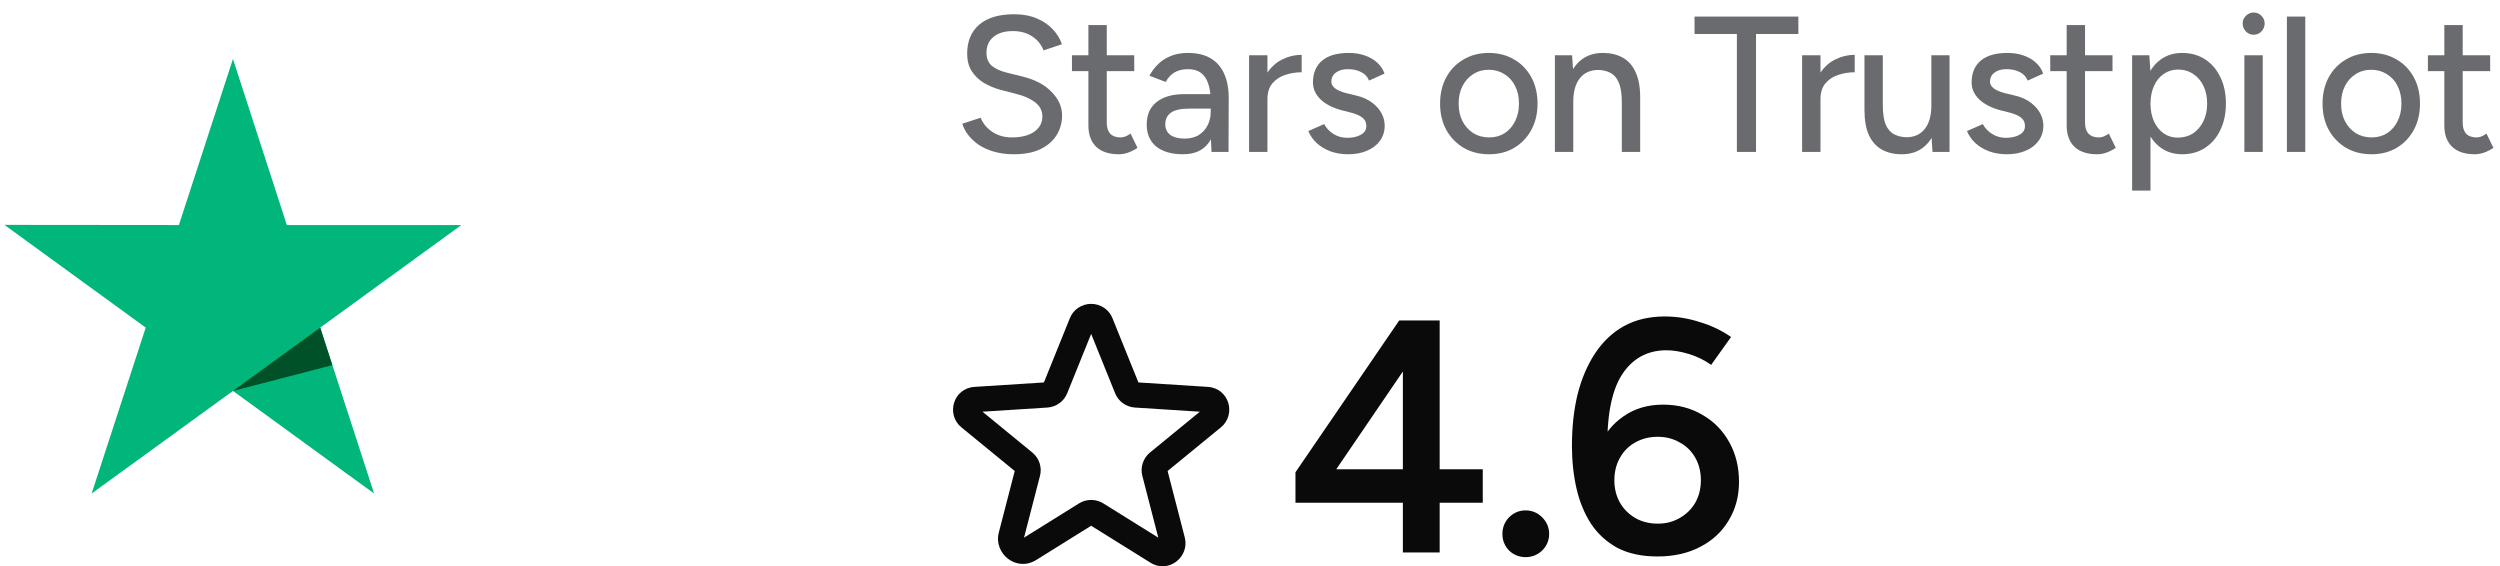
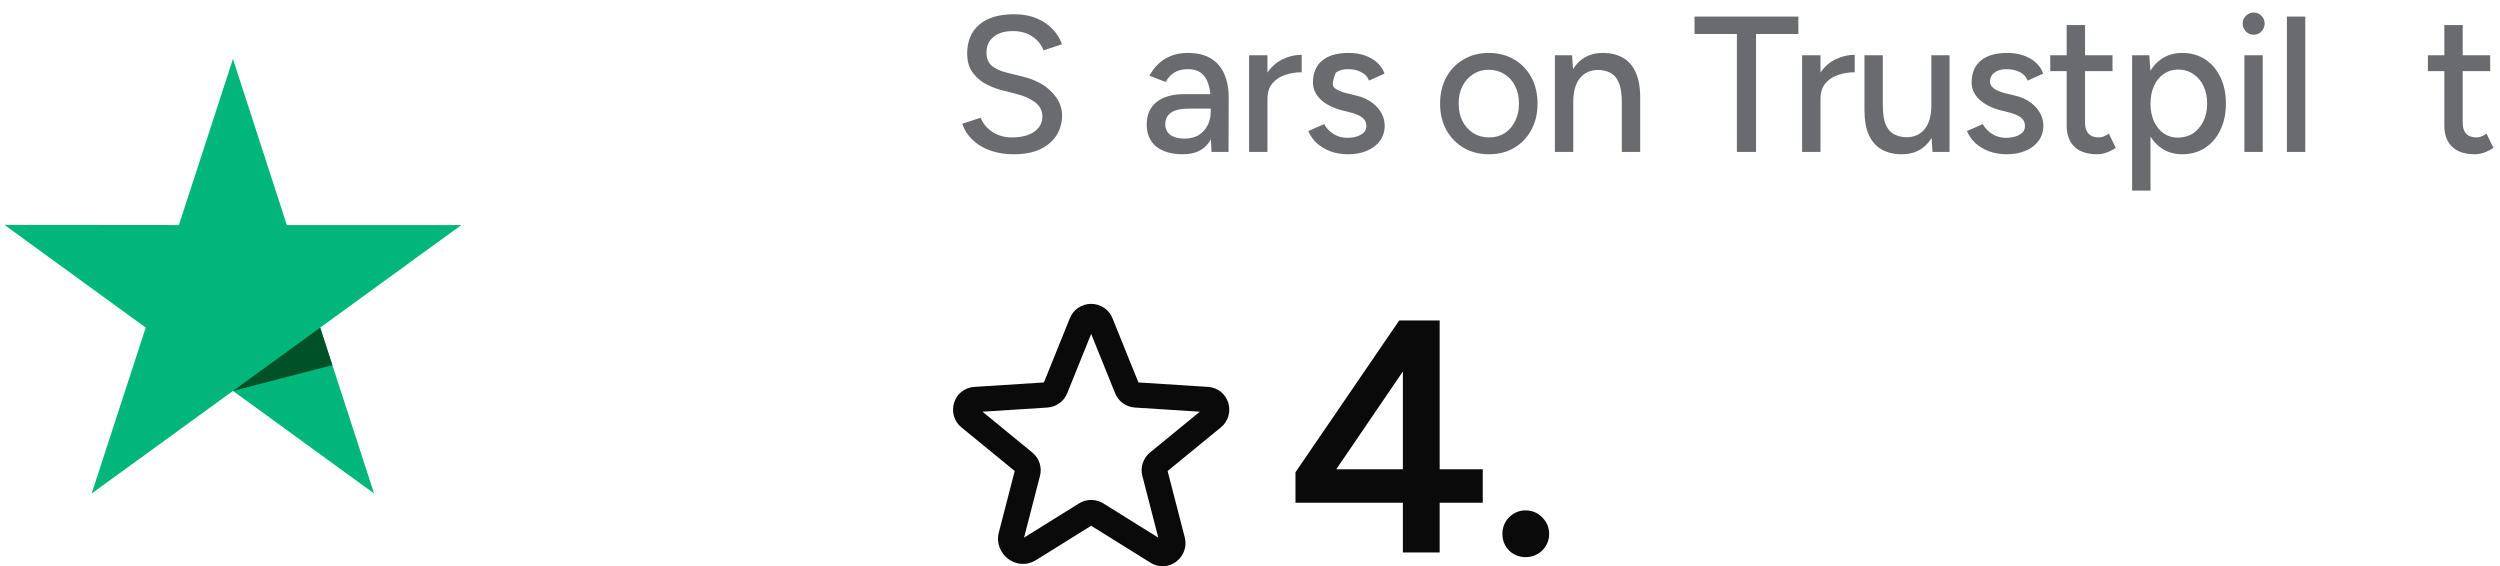
<svg xmlns="http://www.w3.org/2000/svg" width="181" height="41" viewBox="0 0 181 41" fill="none">
  <path d="M33.4 16.293H20.768L16.866 4.271L12.952 16.293L0.32 16.281L10.55 23.719L6.636 35.729L16.866 28.303L27.084 35.729L23.183 23.719L33.4 16.293Z" fill="#00B67A" />
  <path d="M24.06 26.438L23.183 23.719L16.866 28.303L24.06 26.438Z" fill="#005128" />
  <path d="M73.41 11.168C72.887 11.168 72.411 11.107 71.982 10.986C71.562 10.865 71.193 10.701 70.876 10.496C70.568 10.281 70.311 10.043 70.106 9.782C69.901 9.521 69.756 9.245 69.672 8.956L71.002 8.522C71.142 8.905 71.408 9.236 71.8 9.516C72.192 9.796 72.673 9.941 73.242 9.95C73.933 9.95 74.474 9.815 74.866 9.544C75.267 9.264 75.468 8.895 75.468 8.438C75.468 8.018 75.295 7.677 74.95 7.416C74.605 7.145 74.147 6.94 73.578 6.8L72.444 6.506C71.996 6.385 71.585 6.212 71.212 5.988C70.848 5.764 70.559 5.479 70.344 5.134C70.129 4.789 70.022 4.373 70.022 3.888C70.022 2.992 70.311 2.292 70.89 1.788C71.478 1.284 72.323 1.032 73.424 1.032C74.059 1.032 74.609 1.135 75.076 1.34C75.543 1.536 75.925 1.797 76.224 2.124C76.532 2.451 76.751 2.81 76.882 3.202L75.552 3.65C75.393 3.23 75.123 2.894 74.74 2.642C74.357 2.381 73.886 2.25 73.326 2.25C72.738 2.25 72.271 2.39 71.926 2.67C71.59 2.95 71.422 3.333 71.422 3.818C71.422 4.229 71.553 4.546 71.814 4.77C72.085 4.985 72.444 5.148 72.892 5.26L74.026 5.54C74.941 5.764 75.645 6.137 76.14 6.66C76.644 7.173 76.896 7.738 76.896 8.354C76.896 8.886 76.761 9.367 76.49 9.796C76.229 10.216 75.837 10.552 75.314 10.804C74.801 11.047 74.166 11.168 73.41 11.168Z" fill="#696B6F" />
-   <path d="M80.998 11.168C80.298 11.168 79.757 10.991 79.374 10.636C78.992 10.272 78.8 9.754 78.8 9.082V1.816H80.13V8.886C80.13 9.231 80.214 9.497 80.382 9.684C80.56 9.861 80.812 9.95 81.138 9.95C81.232 9.95 81.334 9.931 81.446 9.894C81.558 9.857 81.694 9.782 81.852 9.67L82.356 10.706C82.114 10.865 81.88 10.981 81.656 11.056C81.442 11.131 81.222 11.168 80.998 11.168ZM77.61 5.148V4H82.118V5.148H77.61Z" fill="#696B6F" />
  <path d="M87.713 11L87.657 9.782V7.346C87.657 6.833 87.596 6.403 87.475 6.058C87.363 5.713 87.185 5.451 86.943 5.274C86.709 5.097 86.397 5.008 86.005 5.008C85.641 5.008 85.323 5.083 85.053 5.232C84.791 5.381 84.572 5.615 84.395 5.932L83.219 5.484C83.387 5.167 83.597 4.887 83.849 4.644C84.101 4.392 84.404 4.196 84.759 4.056C85.113 3.907 85.529 3.832 86.005 3.832C86.667 3.832 87.218 3.963 87.657 4.224C88.095 4.485 88.422 4.863 88.637 5.358C88.861 5.853 88.968 6.464 88.959 7.192L88.945 11H87.713ZM85.655 11.168C84.824 11.168 84.175 10.981 83.709 10.608C83.251 10.225 83.023 9.698 83.023 9.026C83.023 8.307 83.261 7.761 83.737 7.388C84.222 7.005 84.894 6.814 85.753 6.814H87.699V7.864H86.117C85.473 7.864 85.02 7.967 84.759 8.172C84.497 8.368 84.367 8.643 84.367 8.998C84.367 9.325 84.488 9.581 84.731 9.768C84.983 9.945 85.328 10.034 85.767 10.034C86.149 10.034 86.481 9.955 86.761 9.796C87.041 9.628 87.26 9.395 87.419 9.096C87.577 8.797 87.657 8.457 87.657 8.074H88.119C88.119 9.026 87.913 9.782 87.503 10.342C87.101 10.893 86.485 11.168 85.655 11.168Z" fill="#696B6F" />
  <path d="M91.245 7.234C91.245 6.478 91.39 5.862 91.679 5.386C91.969 4.91 92.342 4.555 92.799 4.322C93.257 4.089 93.737 3.972 94.241 3.972V5.232C93.821 5.232 93.42 5.297 93.037 5.428C92.664 5.549 92.356 5.755 92.113 6.044C91.88 6.324 91.763 6.707 91.763 7.192L91.245 7.234ZM90.433 11V4H91.763V11H90.433Z" fill="#696B6F" />
-   <path d="M97.62 11.168C97.126 11.168 96.682 11.093 96.29 10.944C95.908 10.795 95.581 10.594 95.31 10.342C95.049 10.09 94.853 9.805 94.722 9.488L95.87 8.984C96.02 9.273 96.244 9.511 96.542 9.698C96.841 9.885 97.172 9.978 97.536 9.978C97.938 9.978 98.269 9.903 98.53 9.754C98.792 9.605 98.922 9.395 98.922 9.124C98.922 8.863 98.824 8.657 98.628 8.508C98.432 8.359 98.148 8.237 97.774 8.144L97.116 7.976C96.463 7.799 95.954 7.533 95.59 7.178C95.236 6.823 95.058 6.422 95.058 5.974C95.058 5.293 95.278 4.765 95.716 4.392C96.155 4.019 96.804 3.832 97.662 3.832C98.082 3.832 98.465 3.893 98.81 4.014C99.165 4.135 99.464 4.308 99.706 4.532C99.958 4.756 100.136 5.022 100.238 5.33L99.118 5.834C99.006 5.554 98.815 5.349 98.544 5.218C98.274 5.078 97.956 5.008 97.592 5.008C97.219 5.008 96.925 5.092 96.71 5.26C96.496 5.419 96.388 5.643 96.388 5.932C96.388 6.091 96.477 6.245 96.654 6.394C96.841 6.534 97.112 6.651 97.466 6.744L98.222 6.926C98.68 7.038 99.058 7.211 99.356 7.444C99.655 7.668 99.879 7.925 100.028 8.214C100.178 8.494 100.252 8.788 100.252 9.096C100.252 9.516 100.136 9.885 99.902 10.202C99.678 10.51 99.366 10.748 98.964 10.916C98.572 11.084 98.124 11.168 97.62 11.168Z" fill="#696B6F" />
+   <path d="M97.62 11.168C97.126 11.168 96.682 11.093 96.29 10.944C95.908 10.795 95.581 10.594 95.31 10.342C95.049 10.09 94.853 9.805 94.722 9.488L95.87 8.984C96.02 9.273 96.244 9.511 96.542 9.698C96.841 9.885 97.172 9.978 97.536 9.978C97.938 9.978 98.269 9.903 98.53 9.754C98.792 9.605 98.922 9.395 98.922 9.124C98.922 8.863 98.824 8.657 98.628 8.508C98.432 8.359 98.148 8.237 97.774 8.144L97.116 7.976C96.463 7.799 95.954 7.533 95.59 7.178C95.236 6.823 95.058 6.422 95.058 5.974C95.058 5.293 95.278 4.765 95.716 4.392C96.155 4.019 96.804 3.832 97.662 3.832C98.082 3.832 98.465 3.893 98.81 4.014C99.165 4.135 99.464 4.308 99.706 4.532C99.958 4.756 100.136 5.022 100.238 5.33L99.118 5.834C99.006 5.554 98.815 5.349 98.544 5.218C98.274 5.078 97.956 5.008 97.592 5.008C97.219 5.008 96.925 5.092 96.71 5.26C96.388 6.091 96.477 6.245 96.654 6.394C96.841 6.534 97.112 6.651 97.466 6.744L98.222 6.926C98.68 7.038 99.058 7.211 99.356 7.444C99.655 7.668 99.879 7.925 100.028 8.214C100.178 8.494 100.252 8.788 100.252 9.096C100.252 9.516 100.136 9.885 99.902 10.202C99.678 10.51 99.366 10.748 98.964 10.916C98.572 11.084 98.124 11.168 97.62 11.168Z" fill="#696B6F" />
  <path d="M107.818 11.168C107.118 11.168 106.502 11.014 105.97 10.706C105.438 10.389 105.018 9.955 104.71 9.404C104.411 8.853 104.262 8.219 104.262 7.5C104.262 6.781 104.411 6.147 104.71 5.596C105.008 5.045 105.424 4.616 105.956 4.308C106.488 3.991 107.099 3.832 107.79 3.832C108.48 3.832 109.092 3.991 109.624 4.308C110.156 4.616 110.571 5.045 110.87 5.596C111.168 6.147 111.318 6.781 111.318 7.5C111.318 8.219 111.168 8.853 110.87 9.404C110.571 9.955 110.156 10.389 109.624 10.706C109.101 11.014 108.499 11.168 107.818 11.168ZM107.818 9.95C108.238 9.95 108.611 9.847 108.938 9.642C109.264 9.427 109.516 9.138 109.694 8.774C109.88 8.41 109.974 7.985 109.974 7.5C109.974 7.015 109.88 6.59 109.694 6.226C109.516 5.862 109.26 5.577 108.924 5.372C108.588 5.157 108.21 5.05 107.79 5.05C107.36 5.05 106.982 5.157 106.656 5.372C106.329 5.577 106.072 5.862 105.886 6.226C105.699 6.59 105.606 7.015 105.606 7.5C105.606 7.985 105.699 8.41 105.886 8.774C106.072 9.138 106.334 9.427 106.67 9.642C107.006 9.847 107.388 9.95 107.818 9.95Z" fill="#696B6F" />
  <path d="M112.575 11V4H113.821L113.905 5.288V11H112.575ZM117.419 11V7.416H118.749V11H117.419ZM117.419 7.416C117.419 6.781 117.344 6.301 117.195 5.974C117.055 5.638 116.854 5.405 116.593 5.274C116.341 5.143 116.047 5.073 115.711 5.064C115.141 5.064 114.698 5.265 114.381 5.666C114.063 6.067 113.905 6.632 113.905 7.36H113.331C113.331 6.623 113.438 5.993 113.653 5.47C113.877 4.938 114.189 4.532 114.591 4.252C115.001 3.972 115.487 3.832 116.047 3.832C116.597 3.832 117.073 3.944 117.475 4.168C117.885 4.392 118.198 4.742 118.413 5.218C118.637 5.685 118.749 6.301 118.749 7.066V7.416H117.419Z" fill="#696B6F" />
  <path d="M125.75 11V2.46H122.684V1.2H130.202V2.46H127.136V11H125.75Z" fill="#696B6F" />
  <path d="M131.285 7.234C131.285 6.478 131.429 5.862 131.719 5.386C132.008 4.91 132.381 4.555 132.839 4.322C133.296 4.089 133.777 3.972 134.281 3.972V5.232C133.861 5.232 133.459 5.297 133.077 5.428C132.703 5.549 132.395 5.755 132.153 6.044C131.919 6.324 131.803 6.707 131.803 7.192L131.285 7.234ZM130.473 11V4H131.803V11H130.473Z" fill="#696B6F" />
  <path d="M139.914 11L139.83 9.712V4H141.146V11H139.914ZM134.986 7.584V4H136.316V7.584H134.986ZM136.316 7.584C136.316 8.209 136.386 8.69 136.526 9.026C136.675 9.362 136.88 9.595 137.142 9.726C137.403 9.857 137.697 9.927 138.024 9.936C138.593 9.936 139.036 9.735 139.354 9.334C139.671 8.933 139.83 8.368 139.83 7.64H140.404C140.404 8.377 140.292 9.012 140.068 9.544C139.853 10.067 139.545 10.468 139.144 10.748C138.742 11.028 138.252 11.168 137.674 11.168C137.132 11.168 136.656 11.056 136.246 10.832C135.844 10.608 135.532 10.258 135.308 9.782C135.093 9.306 134.986 8.69 134.986 7.934V7.584H136.316Z" fill="#696B6F" />
  <path d="M145.307 11.168C144.813 11.168 144.369 11.093 143.977 10.944C143.595 10.795 143.268 10.594 142.997 10.342C142.736 10.09 142.54 9.805 142.409 9.488L143.557 8.984C143.707 9.273 143.931 9.511 144.229 9.698C144.528 9.885 144.859 9.978 145.223 9.978C145.625 9.978 145.956 9.903 146.217 9.754C146.479 9.605 146.609 9.395 146.609 9.124C146.609 8.863 146.511 8.657 146.315 8.508C146.119 8.359 145.835 8.237 145.461 8.144L144.803 7.976C144.15 7.799 143.641 7.533 143.277 7.178C142.923 6.823 142.745 6.422 142.745 5.974C142.745 5.293 142.965 4.765 143.403 4.392C143.842 4.019 144.491 3.832 145.349 3.832C145.769 3.832 146.152 3.893 146.497 4.014C146.852 4.135 147.151 4.308 147.393 4.532C147.645 4.756 147.823 5.022 147.925 5.33L146.805 5.834C146.693 5.554 146.502 5.349 146.231 5.218C145.961 5.078 145.643 5.008 145.279 5.008C144.906 5.008 144.612 5.092 144.397 5.26C144.183 5.419 144.075 5.643 144.075 5.932C144.075 6.091 144.164 6.245 144.341 6.394C144.528 6.534 144.799 6.651 145.153 6.744L145.909 6.926C146.367 7.038 146.745 7.211 147.043 7.444C147.342 7.668 147.566 7.925 147.715 8.214C147.865 8.494 147.939 8.788 147.939 9.096C147.939 9.516 147.823 9.885 147.589 10.202C147.365 10.51 147.053 10.748 146.651 10.916C146.259 11.084 145.811 11.168 145.307 11.168Z" fill="#696B6F" />
  <path d="M151.825 11.168C151.125 11.168 150.583 10.991 150.201 10.636C149.818 10.272 149.627 9.754 149.627 9.082V1.816H150.957V8.886C150.957 9.231 151.041 9.497 151.209 9.684C151.386 9.861 151.638 9.95 151.965 9.95C152.058 9.95 152.161 9.931 152.273 9.894C152.385 9.857 152.52 9.782 152.679 9.67L153.183 10.706C152.94 10.865 152.707 10.981 152.483 11.056C152.268 11.131 152.049 11.168 151.825 11.168ZM148.437 5.148V4H152.945V5.148H148.437Z" fill="#696B6F" />
  <path d="M154.366 13.8V4H155.612L155.696 5.288V13.8H154.366ZM157.992 11.168C157.404 11.168 156.891 11.014 156.452 10.706C156.023 10.398 155.691 9.969 155.458 9.418C155.225 8.867 155.108 8.228 155.108 7.5C155.108 6.763 155.225 6.123 155.458 5.582C155.691 5.031 156.023 4.602 156.452 4.294C156.891 3.986 157.404 3.832 157.992 3.832C158.617 3.832 159.168 3.986 159.644 4.294C160.12 4.602 160.489 5.031 160.75 5.582C161.021 6.123 161.156 6.763 161.156 7.5C161.156 8.228 161.021 8.867 160.75 9.418C160.489 9.969 160.12 10.398 159.644 10.706C159.168 11.014 158.617 11.168 157.992 11.168ZM157.67 9.964C158.09 9.964 158.459 9.861 158.776 9.656C159.093 9.441 159.341 9.152 159.518 8.788C159.705 8.415 159.798 7.985 159.798 7.5C159.798 7.015 159.709 6.59 159.532 6.226C159.355 5.853 159.107 5.563 158.79 5.358C158.473 5.143 158.104 5.036 157.684 5.036C157.301 5.036 156.956 5.143 156.648 5.358C156.349 5.563 156.116 5.853 155.948 6.226C155.78 6.599 155.696 7.024 155.696 7.5C155.696 7.985 155.78 8.415 155.948 8.788C156.116 9.152 156.349 9.441 156.648 9.656C156.947 9.861 157.287 9.964 157.67 9.964Z" fill="#696B6F" />
  <path d="M162.492 11V4H163.822V11H162.492ZM163.164 2.516C162.95 2.516 162.763 2.437 162.604 2.278C162.446 2.11 162.366 1.919 162.366 1.704C162.366 1.48 162.446 1.293 162.604 1.144C162.763 0.985 162.95 0.906 163.164 0.906C163.388 0.906 163.575 0.985 163.724 1.144C163.883 1.293 163.962 1.48 163.962 1.704C163.962 1.919 163.883 2.11 163.724 2.278C163.575 2.437 163.388 2.516 163.164 2.516Z" fill="#696B6F" />
  <path d="M165.572 11V1.2H166.902V11H165.572Z" fill="#696B6F" />
-   <path d="M171.708 11.168C171.008 11.168 170.392 11.014 169.86 10.706C169.328 10.389 168.908 9.955 168.6 9.404C168.301 8.853 168.152 8.219 168.152 7.5C168.152 6.781 168.301 6.147 168.6 5.596C168.898 5.045 169.314 4.616 169.846 4.308C170.378 3.991 170.989 3.832 171.68 3.832C172.37 3.832 172.982 3.991 173.514 4.308C174.046 4.616 174.461 5.045 174.76 5.596C175.058 6.147 175.208 6.781 175.208 7.5C175.208 8.219 175.058 8.853 174.76 9.404C174.461 9.955 174.046 10.389 173.514 10.706C172.991 11.014 172.389 11.168 171.708 11.168ZM171.708 9.95C172.128 9.95 172.501 9.847 172.828 9.642C173.154 9.427 173.406 9.138 173.584 8.774C173.77 8.41 173.864 7.985 173.864 7.5C173.864 7.015 173.77 6.59 173.584 6.226C173.406 5.862 173.15 5.577 172.814 5.372C172.478 5.157 172.1 5.05 171.68 5.05C171.25 5.05 170.872 5.157 170.546 5.372C170.219 5.577 169.962 5.862 169.776 6.226C169.589 6.59 169.496 7.015 169.496 7.5C169.496 7.985 169.589 8.41 169.776 8.774C169.962 9.138 170.224 9.427 170.56 9.642C170.896 9.847 171.278 9.95 171.708 9.95Z" fill="#696B6F" />
  <path d="M179.167 11.168C178.467 11.168 177.925 10.991 177.543 10.636C177.16 10.272 176.969 9.754 176.969 9.082V1.816H178.299V8.886C178.299 9.231 178.383 9.497 178.551 9.684C178.728 9.861 178.98 9.95 179.307 9.95C179.4 9.95 179.503 9.931 179.615 9.894C179.727 9.857 179.862 9.782 180.021 9.67L180.525 10.706C180.282 10.865 180.049 10.981 179.825 11.056C179.61 11.131 179.391 11.168 179.167 11.168ZM175.779 5.148V4H180.287V5.148H175.779Z" fill="#696B6F" />
  <path fill-rule="evenodd" clip-rule="evenodd" d="M78.059 22.288C78.336 22.101 78.664 22 79 22C79.336 22 79.664 22.101 79.941 22.288C80.215 22.474 80.426 22.738 80.545 23.043L82.421 27.689L87.445 28.01C88.994 28.109 89.526 30.014 88.395 30.939L84.534 34.1L85.78 38.92C86.136 40.298 84.621 41.566 83.286 40.735L79 38.064L75.025 40.541C73.578 41.443 71.923 40.07 72.312 38.563L73.466 34.1L69.605 30.939C68.474 30.014 69.006 28.109 70.555 28.01L75.579 27.689L77.455 23.043C77.574 22.738 77.785 22.474 78.059 22.288ZM79 24.175L77.266 28.47C77.151 28.758 76.957 29.008 76.704 29.191C76.45 29.375 76.149 29.485 75.834 29.507L75.828 29.507L71.131 29.807L74.745 32.766C74.989 32.968 75.17 33.234 75.267 33.533C75.364 33.831 75.374 34.15 75.295 34.454C75.294 34.454 75.294 34.455 75.294 34.455L74.139 38.926L78.116 36.448C78.116 36.448 78.117 36.448 78.117 36.447C78.381 36.282 78.687 36.195 79 36.195C79.313 36.195 79.619 36.282 79.883 36.447C79.884 36.448 79.884 36.448 79.884 36.448L83.861 38.926L82.706 34.455C82.706 34.455 82.706 34.454 82.706 34.454C82.626 34.151 82.636 33.831 82.733 33.533C82.83 33.234 83.011 32.968 83.255 32.766L83.259 32.762L86.869 29.807L82.166 29.507C81.851 29.485 81.55 29.375 81.296 29.191C81.043 29.008 80.849 28.758 80.734 28.47L79 24.175Z" fill="#0A0A0B" />
  <path d="M101.568 40V36.4H93.792V34.192L101.304 23.2H104.232V33.976H107.352V36.4H104.232V40H101.568ZM96.744 33.976H101.568V26.896L96.744 33.976Z" fill="#0A0A0B" />
  <path d="M110.454 40.336C109.99 40.336 109.59 40.176 109.254 39.856C108.934 39.52 108.774 39.12 108.774 38.656C108.774 38.192 108.934 37.792 109.254 37.456C109.59 37.12 109.99 36.952 110.454 36.952C110.918 36.952 111.318 37.12 111.654 37.456C111.99 37.792 112.158 38.192 112.158 38.656C112.158 39.12 111.99 39.52 111.654 39.856C111.318 40.176 110.918 40.336 110.454 40.336Z" fill="#0A0A0B" />
-   <path d="M120 40.288C118.864 40.288 117.896 40.08 117.096 39.664C116.312 39.232 115.68 38.656 115.2 37.936C114.72 37.2 114.368 36.352 114.144 35.392C113.92 34.416 113.808 33.376 113.808 32.272C113.808 30.928 113.944 29.688 114.216 28.552C114.504 27.416 114.928 26.424 115.488 25.576C116.048 24.728 116.744 24.072 117.576 23.608C118.424 23.144 119.408 22.912 120.528 22.912C121.392 22.912 122.24 23.048 123.072 23.32C123.92 23.576 124.672 23.936 125.328 24.4L123.888 26.416C123.392 26.064 122.848 25.8 122.256 25.624C121.68 25.448 121.144 25.36 120.648 25.36C119.256 25.36 118.176 25.96 117.408 27.16C116.656 28.36 116.312 30.224 116.376 32.752L115.8 32.32C116.168 31.408 116.752 30.68 117.552 30.136C118.352 29.576 119.304 29.296 120.408 29.296C121.48 29.296 122.432 29.544 123.264 30.04C124.096 30.52 124.744 31.184 125.208 32.032C125.672 32.864 125.904 33.816 125.904 34.888C125.904 35.928 125.656 36.856 125.16 37.672C124.68 38.488 123.992 39.128 123.096 39.592C122.216 40.056 121.184 40.288 120 40.288ZM120.024 37.912C120.616 37.912 121.144 37.776 121.608 37.504C122.088 37.232 122.464 36.864 122.736 36.4C123.008 35.92 123.144 35.376 123.144 34.768C123.144 34.16 123.008 33.616 122.736 33.136C122.464 32.656 122.088 32.288 121.608 32.032C121.144 31.76 120.616 31.624 120.024 31.624C119.416 31.624 118.872 31.76 118.392 32.032C117.928 32.288 117.56 32.656 117.288 33.136C117.016 33.616 116.88 34.16 116.88 34.768C116.88 35.376 117.016 35.92 117.288 36.4C117.56 36.864 117.928 37.232 118.392 37.504C118.872 37.776 119.416 37.912 120.024 37.912Z" fill="#0A0A0B" />
</svg>